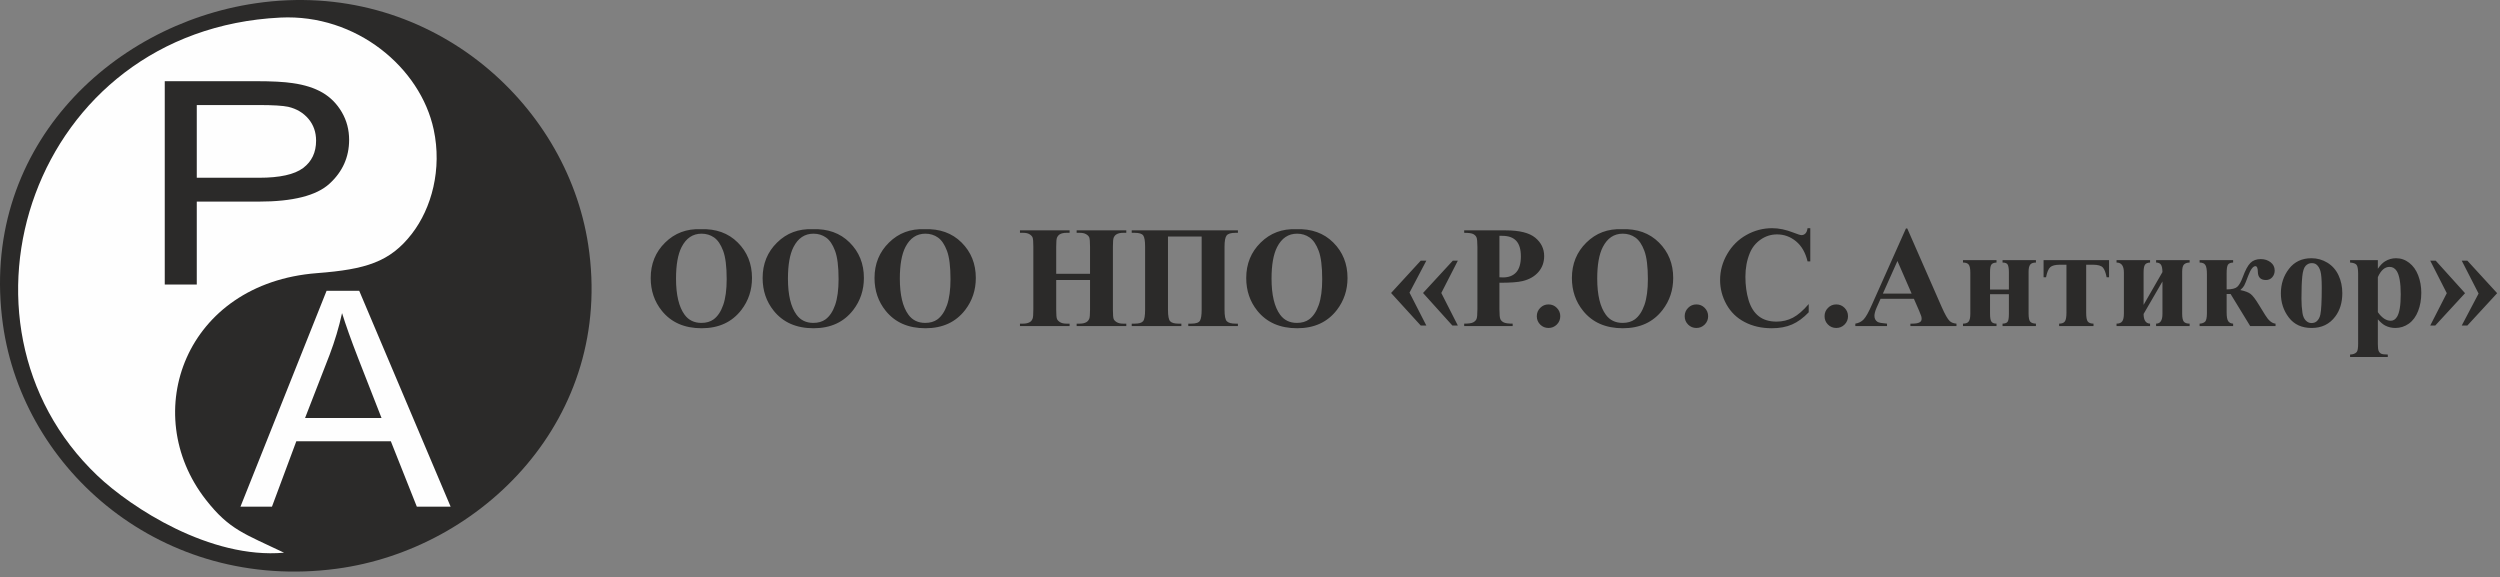
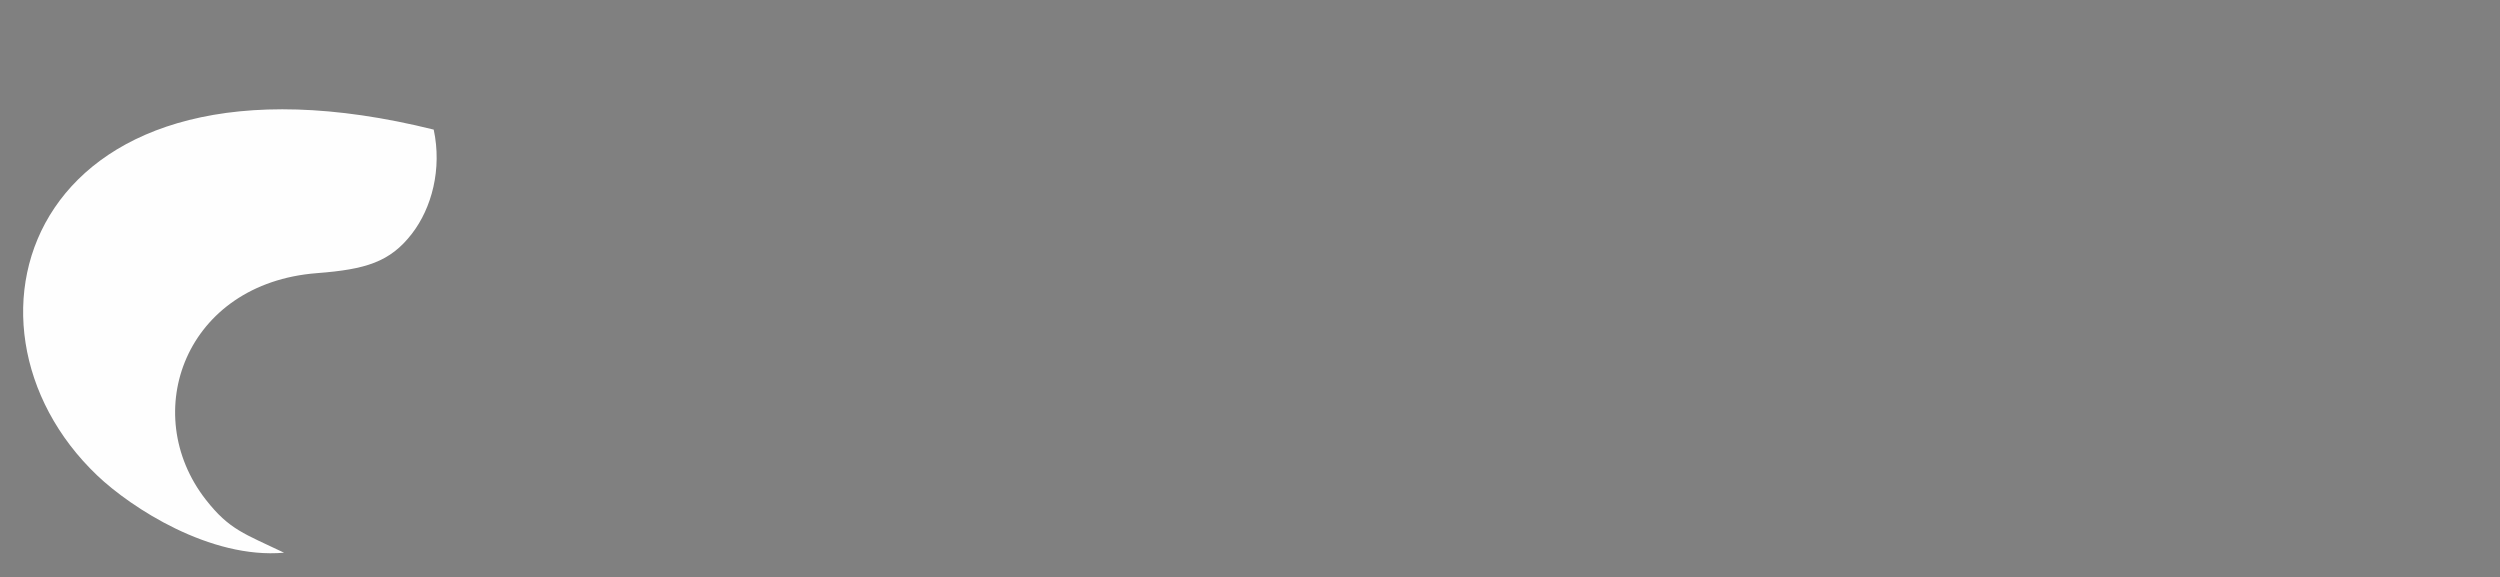
<svg xmlns="http://www.w3.org/2000/svg" width="394" height="91" viewBox="0 0 394 91" fill="none">
  <rect x="0" y="0" width="394" height="91" fill="#808080" stroke="none" />
-   <path fill-rule="evenodd" clip-rule="evenodd" d="M40.294 0.516C17.122 3.916 -3.349 23.795 0.459 51.137C3.664 74.155 25.592 93.286 53.053 89.632C75.905 86.594 96.846 65.939 92.709 38.62C89.258 15.844 67.202 -3.43 40.294 0.516Z" fill="#2B2A29" />
-   <path fill-rule="evenodd" clip-rule="evenodd" d="M44.765 87.105C38.526 84.114 36.148 83.506 32.43 78.741C21.788 65.097 29.194 44.641 49.964 43.046C57.629 42.457 61.46 41.303 64.902 36.854C68.038 32.803 69.685 26.661 68.352 20.426C66.27 10.662 56.164 2.181 44.19 2.77C5.047 4.688 -9.996 50.837 15.327 74.939C20.681 80.036 33.145 88.135 44.765 87.105Z" fill="#FEFEFE" />
-   <path d="M25.965 44.844V12.795H40.325C42.85 12.795 44.777 12.896 46.113 13.099C47.982 13.36 49.548 13.859 50.815 14.592C52.081 15.329 53.099 16.359 53.872 17.681C54.641 18.999 55.022 20.453 55.022 22.044C55.022 24.758 53.992 27.063 51.933 28.946C49.878 30.833 46.152 31.773 40.767 31.773H31.012V44.844H25.965ZM31.012 28.014H40.837C44.097 28.014 46.397 27.503 47.769 26.482C49.132 25.46 49.816 24.029 49.816 22.169C49.816 20.835 49.416 19.685 48.612 18.73C47.807 17.778 46.743 17.143 45.434 16.835C44.583 16.651 43.017 16.554 40.74 16.554H31.012V28.014Z" fill="#2B2A29" />
-   <path d="M37.897 79.849L51.467 45.834H56.615L71.018 79.849H65.691L61.596 69.542H46.7L42.862 79.849H37.897ZM48.076 65.881H60.131L56.444 56.452C55.329 53.586 54.49 51.219 53.907 49.348C53.422 51.566 52.769 53.742 51.953 55.898L48.076 65.881Z" fill="#FEFEFE" />
-   <path d="M110.434 36.122C112.827 36.032 114.774 36.73 116.269 38.22C117.765 39.709 118.515 41.569 118.515 43.804C118.515 45.714 117.956 47.395 116.84 48.846C115.36 50.768 113.274 51.731 110.578 51.731C107.87 51.731 105.783 50.815 104.303 48.978C103.137 47.528 102.551 45.808 102.551 43.815C102.551 41.581 103.308 39.717 104.827 38.228C106.35 36.73 108.215 36.032 110.434 36.122ZM110.566 36.828C109.187 36.828 108.142 37.53 107.419 38.937C106.832 40.088 106.541 41.745 106.541 43.909C106.541 46.475 106.995 48.378 107.897 49.606C108.53 50.464 109.408 50.889 110.543 50.889C111.308 50.889 111.945 50.706 112.454 50.339C113.107 49.863 113.616 49.103 113.977 48.066C114.342 47.025 114.525 45.668 114.525 43.999C114.525 42.006 114.338 40.517 113.969 39.53C113.596 38.539 113.126 37.842 112.551 37.436C111.976 37.031 111.316 36.828 110.566 36.828ZM128.073 36.122C130.462 36.032 132.408 36.73 133.904 38.22C135.404 39.709 136.15 41.569 136.15 43.804C136.15 45.714 135.59 47.395 134.475 48.846C132.999 50.768 130.913 51.731 128.216 51.731C125.508 51.731 123.418 50.815 121.942 48.978C120.772 47.528 120.19 45.808 120.19 43.815C120.19 41.581 120.947 39.717 122.466 38.228C123.985 36.73 125.854 36.032 128.073 36.122ZM128.205 36.828C126.825 36.828 125.776 37.53 125.054 38.937C124.471 40.088 124.18 41.745 124.18 43.909C124.18 46.475 124.634 48.378 125.536 49.606C126.165 50.464 127.047 50.889 128.181 50.889C128.943 50.889 129.584 50.706 130.093 50.339C130.742 49.863 131.254 49.103 131.616 48.066C131.977 47.025 132.16 45.668 132.16 43.999C132.16 42.006 131.973 40.517 131.604 39.53C131.235 38.539 130.761 37.842 130.186 37.436C129.615 37.031 128.951 36.828 128.205 36.828ZM145.707 36.122C148.101 36.032 150.047 36.73 151.543 38.22C153.039 39.709 153.789 41.569 153.789 43.804C153.789 45.714 153.229 47.395 152.114 48.846C150.638 50.768 148.551 51.731 145.851 51.731C143.147 51.731 141.057 50.815 139.58 48.978C138.411 47.528 137.824 45.808 137.824 43.815C137.824 41.581 138.586 39.717 140.105 38.228C141.624 36.73 143.489 36.032 145.707 36.122ZM145.839 36.828C144.46 36.828 143.415 37.53 142.692 38.937C142.106 40.088 141.814 41.745 141.814 43.909C141.814 46.475 142.269 48.378 143.174 49.606C143.804 50.464 144.686 50.889 145.816 50.889C146.582 50.889 147.219 50.706 147.732 50.339C148.38 49.863 148.889 49.103 149.255 48.066C149.616 47.025 149.798 45.668 149.798 43.999C149.798 42.006 149.612 40.517 149.243 39.53C148.87 38.539 148.4 37.842 147.825 37.436C147.25 37.031 146.589 36.828 145.839 36.828ZM166.458 44.131V48.818C166.458 49.598 166.501 50.082 166.586 50.277C166.672 50.472 166.835 50.639 167.08 50.784C167.325 50.932 167.659 51.006 168.074 51.006H168.568V51.392H160.747V51.006H161.24C161.675 51.006 162.025 50.924 162.293 50.768C162.484 50.663 162.631 50.483 162.732 50.23C162.814 50.054 162.853 49.583 162.853 48.818V38.875C162.853 38.099 162.814 37.611 162.732 37.42C162.651 37.225 162.487 37.054 162.243 36.91C161.998 36.761 161.664 36.691 161.24 36.691H160.747V36.305H168.568V36.691H168.074C167.643 36.691 167.293 36.769 167.029 36.925C166.843 37.031 166.691 37.21 166.579 37.463C166.501 37.643 166.458 38.111 166.458 38.875V43.153H171.789V38.875C171.789 38.099 171.746 37.611 171.668 37.42C171.583 37.225 171.423 37.054 171.167 36.91C170.918 36.761 170.588 36.691 170.168 36.691H169.679V36.305H177.504V36.691H177.014C176.575 36.691 176.225 36.769 175.969 36.925C175.775 37.031 175.623 37.21 175.514 37.463C175.437 37.643 175.394 38.111 175.394 38.875V48.818C175.394 49.598 175.437 50.082 175.514 50.277C175.596 50.472 175.759 50.639 176.012 50.784C176.264 50.932 176.595 51.006 177.014 51.006H177.504V51.392H169.679V51.006H170.168C170.604 51.006 170.957 50.924 171.214 50.768C171.408 50.663 171.559 50.483 171.668 50.23C171.746 50.054 171.789 49.583 171.789 48.818V44.131H166.458ZM187.271 51.392V51.006H187.749C188.479 51.006 188.938 50.85 189.116 50.538C189.291 50.222 189.381 49.649 189.381 48.818V37.28H184.074V48.818C184.074 49.793 184.19 50.401 184.427 50.639C184.656 50.885 185.095 51.006 185.736 51.006H186.183V51.392H178.358V51.006H178.836C179.497 51.006 179.932 50.881 180.149 50.624C180.363 50.37 180.468 49.774 180.468 48.818V38.875C180.468 37.974 180.371 37.381 180.169 37.105C179.971 36.828 179.524 36.691 178.836 36.691H178.358V36.305H195.096V36.691H194.696C193.996 36.691 193.534 36.832 193.312 37.116C193.095 37.401 192.986 37.986 192.986 38.875V48.818C192.986 49.793 193.11 50.401 193.359 50.639C193.608 50.885 194.07 51.006 194.742 51.006H195.096V51.392H187.271ZM204.288 36.122C206.681 36.032 208.628 36.73 210.124 38.22C211.619 39.709 212.369 41.569 212.369 43.804C212.369 45.714 211.81 47.395 210.695 48.846C209.218 50.768 207.132 51.731 204.432 51.731C201.728 51.731 199.638 50.815 198.157 48.978C196.992 47.528 196.405 45.808 196.405 43.815C196.405 41.581 197.167 39.717 198.686 38.228C200.205 36.73 202.07 36.032 204.288 36.122ZM204.42 36.828C203.041 36.828 201.996 37.53 201.273 38.937C200.687 40.088 200.395 41.745 200.395 43.909C200.395 46.475 200.85 48.378 201.751 49.606C202.384 50.464 203.266 50.889 204.397 50.889C205.162 50.889 205.799 50.706 206.312 50.339C206.961 49.863 207.47 49.103 207.835 48.066C208.197 47.025 208.379 45.668 208.379 43.999C208.379 42.006 208.193 40.517 207.824 39.53C207.451 38.539 206.981 37.842 206.406 37.436C205.831 37.031 205.17 36.828 204.42 36.828ZM228.893 51.302L224.27 46.175L228.963 41.082H229.755L227.149 46.175L229.755 51.302H228.893ZM223.908 51.302L219.234 46.175L223.908 41.082H224.79L222.137 46.12L224.79 51.302H223.908ZM236.31 44.564V48.752C236.31 49.575 236.36 50.09 236.461 50.304C236.558 50.514 236.737 50.686 236.994 50.815C237.246 50.94 237.716 51.006 238.396 51.006V51.392H230.754V51.006C231.449 51.006 231.923 50.94 232.168 50.807C232.417 50.678 232.592 50.507 232.689 50.3C232.79 50.09 232.84 49.575 232.84 48.752V38.945C232.84 38.118 232.79 37.604 232.689 37.393C232.592 37.179 232.417 37.007 232.164 36.878C231.912 36.754 231.442 36.691 230.754 36.691V36.305H237.308C239.465 36.305 241.015 36.691 241.951 37.459C242.891 38.235 243.361 39.199 243.361 40.353C243.361 41.335 243.058 42.174 242.452 42.872C241.846 43.57 241.011 44.045 239.946 44.299C239.231 44.478 238.019 44.564 236.31 44.564ZM236.31 37.167V43.698C236.555 43.714 236.741 43.722 236.865 43.722C237.767 43.722 238.466 43.453 238.956 42.915C239.441 42.377 239.69 41.542 239.69 40.411C239.69 39.288 239.441 38.469 238.956 37.951C238.466 37.428 237.736 37.167 236.768 37.167H236.31ZM244.045 47.976C244.562 47.976 245.001 48.159 245.358 48.526C245.72 48.889 245.898 49.325 245.898 49.836C245.898 50.351 245.716 50.788 245.354 51.15C244.989 51.509 244.554 51.688 244.045 51.688C243.532 51.688 243.097 51.509 242.736 51.15C242.378 50.788 242.2 50.351 242.2 49.836C242.2 49.325 242.378 48.889 242.736 48.526C243.097 48.159 243.532 47.976 244.045 47.976ZM255.615 36.122C258.009 36.032 259.955 36.73 261.451 38.22C262.947 39.709 263.696 41.569 263.696 43.804C263.696 45.714 263.137 47.395 262.022 48.846C260.546 50.768 258.459 51.731 255.759 51.731C253.055 51.731 250.965 50.815 249.488 48.978C248.319 47.528 247.732 45.808 247.732 43.815C247.732 41.581 248.494 39.717 250.013 38.228C251.532 36.73 253.397 36.032 255.615 36.122ZM255.747 36.828C254.368 36.828 253.323 37.53 252.6 38.937C252.014 40.088 251.722 41.745 251.722 43.909C251.722 46.475 252.177 48.378 253.082 49.606C253.711 50.464 254.593 50.889 255.728 50.889C256.489 50.889 257.127 50.706 257.639 50.339C258.288 49.863 258.797 49.103 259.162 48.066C259.524 47.025 259.706 45.668 259.706 43.999C259.706 42.006 259.52 40.517 259.151 39.53C258.782 38.539 258.308 37.842 257.733 37.436C257.158 37.031 256.497 36.828 255.747 36.828ZM267.352 47.976C267.869 47.976 268.308 48.159 268.666 48.526C269.023 48.889 269.202 49.325 269.202 49.836C269.202 50.351 269.023 50.788 268.658 51.15C268.296 51.509 267.861 51.688 267.352 51.688C266.836 51.688 266.4 51.509 266.043 51.15C265.686 50.788 265.507 50.351 265.507 49.836C265.507 49.325 265.686 48.889 266.043 48.526C266.4 48.159 266.836 47.976 267.352 47.976ZM285.302 35.962V41.195H284.871C284.544 39.822 283.946 38.77 283.06 38.036C282.174 37.303 281.176 36.941 280.057 36.941C279.124 36.941 278.266 37.21 277.481 37.752C276.704 38.294 276.133 39.004 275.772 39.881C275.305 41.004 275.076 42.252 275.076 43.624C275.076 44.974 275.247 46.206 275.581 47.317C275.923 48.424 276.451 49.267 277.174 49.832C277.893 50.401 278.833 50.686 279.979 50.686C280.927 50.686 281.786 50.475 282.574 50.062C283.355 49.649 284.183 48.935 285.053 47.917V49.216C284.214 50.097 283.336 50.741 282.427 51.138C281.514 51.536 280.453 51.731 279.237 51.731C277.633 51.731 276.214 51.411 274.975 50.764C273.728 50.121 272.772 49.193 272.096 47.984C271.42 46.775 271.086 45.488 271.086 44.123C271.086 42.688 271.459 41.32 272.209 40.033C272.955 38.742 273.965 37.74 275.239 37.027C276.506 36.317 277.858 35.962 279.288 35.962C280.344 35.962 281.456 36.192 282.625 36.652C283.305 36.921 283.736 37.054 283.919 37.054C284.156 37.054 284.362 36.968 284.537 36.793C284.707 36.617 284.816 36.34 284.871 35.962H285.302ZM289.393 47.976C289.914 47.976 290.349 48.159 290.71 48.526C291.067 48.889 291.246 49.325 291.246 49.836C291.246 50.351 291.064 50.788 290.702 51.15C290.341 51.509 289.906 51.688 289.393 51.688C288.88 51.688 288.445 51.509 288.088 51.15C287.726 50.788 287.551 50.351 287.551 49.836C287.551 49.325 287.726 48.889 288.088 48.526C288.445 48.159 288.88 47.976 289.393 47.976ZM301.631 47.091H296.375L295.722 48.561C295.512 49.056 295.411 49.466 295.411 49.785C295.411 50.214 295.582 50.53 295.916 50.737C296.118 50.854 296.608 50.943 297.393 51.006V51.392H292.4V51.006C292.936 50.92 293.383 50.694 293.725 50.327C294.071 49.953 294.502 49.189 295.011 48.027L300.376 36.009H300.586L306.002 48.362C306.523 49.544 306.946 50.292 307.276 50.6C307.529 50.834 307.883 50.967 308.341 51.006V51.392H301.08V51.006H301.379C301.962 51.006 302.373 50.92 302.606 50.752C302.77 50.635 302.847 50.464 302.847 50.238C302.847 50.101 302.828 49.961 302.785 49.816C302.77 49.754 302.661 49.469 302.451 48.97L301.631 47.091ZM301.274 46.272L299.036 41.133L296.74 46.272H301.274ZM309.367 51.392V51.006C309.794 51.006 310.093 50.897 310.264 50.674C310.435 50.456 310.524 50.035 310.524 49.411V43.016C310.524 42.353 310.439 41.913 310.268 41.702C310.101 41.484 309.802 41.378 309.367 41.378V40.992H314.651V41.378C314.278 41.394 314.013 41.491 313.862 41.671C313.706 41.854 313.629 42.263 313.629 42.903V45.633H316.601V42.903C316.601 42.377 316.543 41.99 316.434 41.745C316.325 41.499 316.045 41.378 315.602 41.378V40.992H320.863V41.378C320.436 41.378 320.136 41.484 319.962 41.702C319.795 41.916 319.705 42.279 319.705 42.79V49.411C319.705 50.066 319.791 50.495 319.962 50.69C320.129 50.885 320.428 50.99 320.863 51.006V51.392H315.602V51.006C315.972 50.998 316.228 50.908 316.376 50.741C316.523 50.569 316.601 50.152 316.601 49.481V46.362H313.629V49.411C313.629 50.074 313.706 50.507 313.862 50.709C314.013 50.904 314.278 51.006 314.651 51.006V51.392H309.367ZM324.519 51.392V51.006C324.958 51.006 325.261 50.889 325.424 50.655C325.591 50.425 325.673 49.965 325.673 49.275V41.721H324.639C323.909 41.721 323.408 41.85 323.124 42.104C322.84 42.357 322.615 42.891 322.456 43.698H322.067V40.992H332.386V43.698H332.002C331.866 42.969 331.672 42.458 331.411 42.162C331.151 41.866 330.623 41.721 329.838 41.721H328.781V49.275C328.781 49.988 328.863 50.452 329.03 50.667C329.193 50.885 329.496 50.998 329.935 51.006V51.392H324.519ZM339.803 51.392V51.006C340.468 51.006 340.802 50.495 340.802 49.481V44.361L337.83 49.481C337.837 50.475 338.179 50.982 338.851 51.006V51.392H333.567V51.006C333.987 51.006 334.282 50.885 334.461 50.643C334.64 50.405 334.725 49.988 334.725 49.388V42.95C334.725 41.901 334.341 41.378 333.567 41.378V40.992H338.851V41.378C338.463 41.394 338.195 41.503 338.051 41.718C337.903 41.924 337.83 42.334 337.83 42.95V48.046L340.802 42.88C340.794 42.318 340.716 41.928 340.561 41.71C340.402 41.487 340.153 41.378 339.803 41.378V40.992H345.087V41.378C344.687 41.386 344.392 41.487 344.197 41.682C344.007 41.877 343.91 42.256 343.91 42.813V49.434C343.91 50.062 343.995 50.475 344.17 50.69C344.341 50.897 344.648 51.006 345.087 51.006V51.392H339.803ZM346.657 40.992H351.941V41.378C351.533 41.394 351.261 41.507 351.125 41.718C350.985 41.928 350.919 42.377 350.919 43.063V45.609C351.735 45.609 352.29 45.473 352.593 45.204C352.896 44.931 353.184 44.42 353.464 43.663C353.856 42.595 354.252 41.854 354.656 41.445C355.06 41.035 355.608 40.832 356.304 40.832C356.89 40.832 357.399 40.996 357.838 41.324C358.273 41.655 358.491 42.092 358.491 42.634C358.491 43.047 358.363 43.398 358.11 43.691C357.854 43.983 357.52 44.131 357.116 44.131C356.28 44.131 355.853 43.702 355.837 42.844C355.83 42.248 355.701 41.948 355.453 41.948C355.08 41.948 354.703 42.451 354.318 43.461C354.015 44.283 353.798 44.798 353.681 45.013C353.565 45.223 353.359 45.461 353.071 45.714C353.817 45.867 354.361 46.069 354.699 46.331C355.033 46.588 355.476 47.169 356.02 48.07L357.003 49.664C357.52 50.514 358.06 50.959 358.627 51.006V51.392H354.633L351.544 46.338H350.919V49.228C350.919 49.891 350.996 50.343 351.152 50.596C351.311 50.846 351.571 50.982 351.941 51.006V51.392H346.657V51.006C346.999 50.998 347.278 50.901 347.492 50.725C347.706 50.542 347.811 50.082 347.811 49.345V43.199C347.811 42.501 347.729 42.022 347.562 41.764C347.399 41.507 347.1 41.378 346.657 41.378V40.992ZM364.28 40.696C365.177 40.696 366.013 40.926 366.786 41.394C367.559 41.862 368.149 42.525 368.55 43.383C368.95 44.236 369.148 45.176 369.148 46.194C369.148 47.668 368.779 48.9 368.033 49.891C367.135 51.088 365.896 51.688 364.315 51.688C362.761 51.688 361.564 51.142 360.725 50.047C359.886 48.951 359.466 47.684 359.466 46.241C359.466 44.755 359.893 43.461 360.752 42.353C361.611 41.25 362.784 40.696 364.28 40.696ZM364.33 41.468C363.957 41.468 363.635 41.612 363.367 41.897C363.099 42.181 362.92 42.743 362.838 43.581C362.749 44.424 362.71 45.59 362.71 47.083C362.71 47.875 362.761 48.615 362.866 49.306C362.943 49.828 363.118 50.23 363.382 50.503C363.647 50.776 363.95 50.912 364.284 50.912C364.618 50.912 364.894 50.823 365.111 50.635C365.399 50.386 365.589 50.035 365.686 49.583C365.834 48.881 365.908 47.457 365.908 45.321C365.908 44.065 365.838 43.199 365.698 42.727C365.558 42.26 365.352 41.916 365.08 41.702C364.89 41.546 364.641 41.468 364.33 41.468ZM374.75 50.323V54.215C374.75 54.753 374.789 55.12 374.879 55.315C374.96 55.506 375.092 55.65 375.271 55.74C375.45 55.829 375.796 55.876 376.316 55.876V56.262H370.372V55.876C370.842 55.861 371.192 55.732 371.417 55.478C371.568 55.311 371.642 54.862 371.642 54.145V43.153C371.642 42.412 371.557 41.94 371.382 41.729C371.207 41.526 370.873 41.41 370.372 41.378V40.992H374.75V42.357C375.112 41.827 375.481 41.441 375.858 41.203C376.394 40.867 376.98 40.696 377.614 40.696C378.375 40.696 379.067 40.934 379.688 41.417C380.314 41.897 380.784 42.56 381.11 43.406C381.433 44.252 381.596 45.165 381.596 46.143C381.596 47.192 381.433 48.151 381.095 49.021C380.757 49.891 380.271 50.55 379.634 51.006C378.997 51.458 378.286 51.688 377.505 51.688C376.938 51.688 376.405 51.563 375.908 51.31C375.543 51.119 375.154 50.788 374.75 50.323ZM374.75 49.2C375.384 50.097 376.064 50.55 376.79 50.55C377.19 50.55 377.521 50.339 377.777 49.918C378.162 49.298 378.356 48.116 378.356 46.377C378.356 44.591 378.142 43.371 377.723 42.712C377.439 42.275 377.066 42.061 376.592 42.061C375.846 42.061 375.228 42.599 374.75 43.675V49.2ZM383.869 41.082L388.492 46.206L383.799 51.302H383.006L385.613 46.206L383.006 41.082H383.869ZM388.857 41.082L393.551 46.206L388.857 51.302H387.972L390.625 46.264L387.972 41.082H388.857Z" fill="#2B2A29" />
+   <path fill-rule="evenodd" clip-rule="evenodd" d="M44.765 87.105C38.526 84.114 36.148 83.506 32.43 78.741C21.788 65.097 29.194 44.641 49.964 43.046C57.629 42.457 61.46 41.303 64.902 36.854C68.038 32.803 69.685 26.661 68.352 20.426C5.047 4.688 -9.996 50.837 15.327 74.939C20.681 80.036 33.145 88.135 44.765 87.105Z" fill="#FEFEFE" />
</svg>